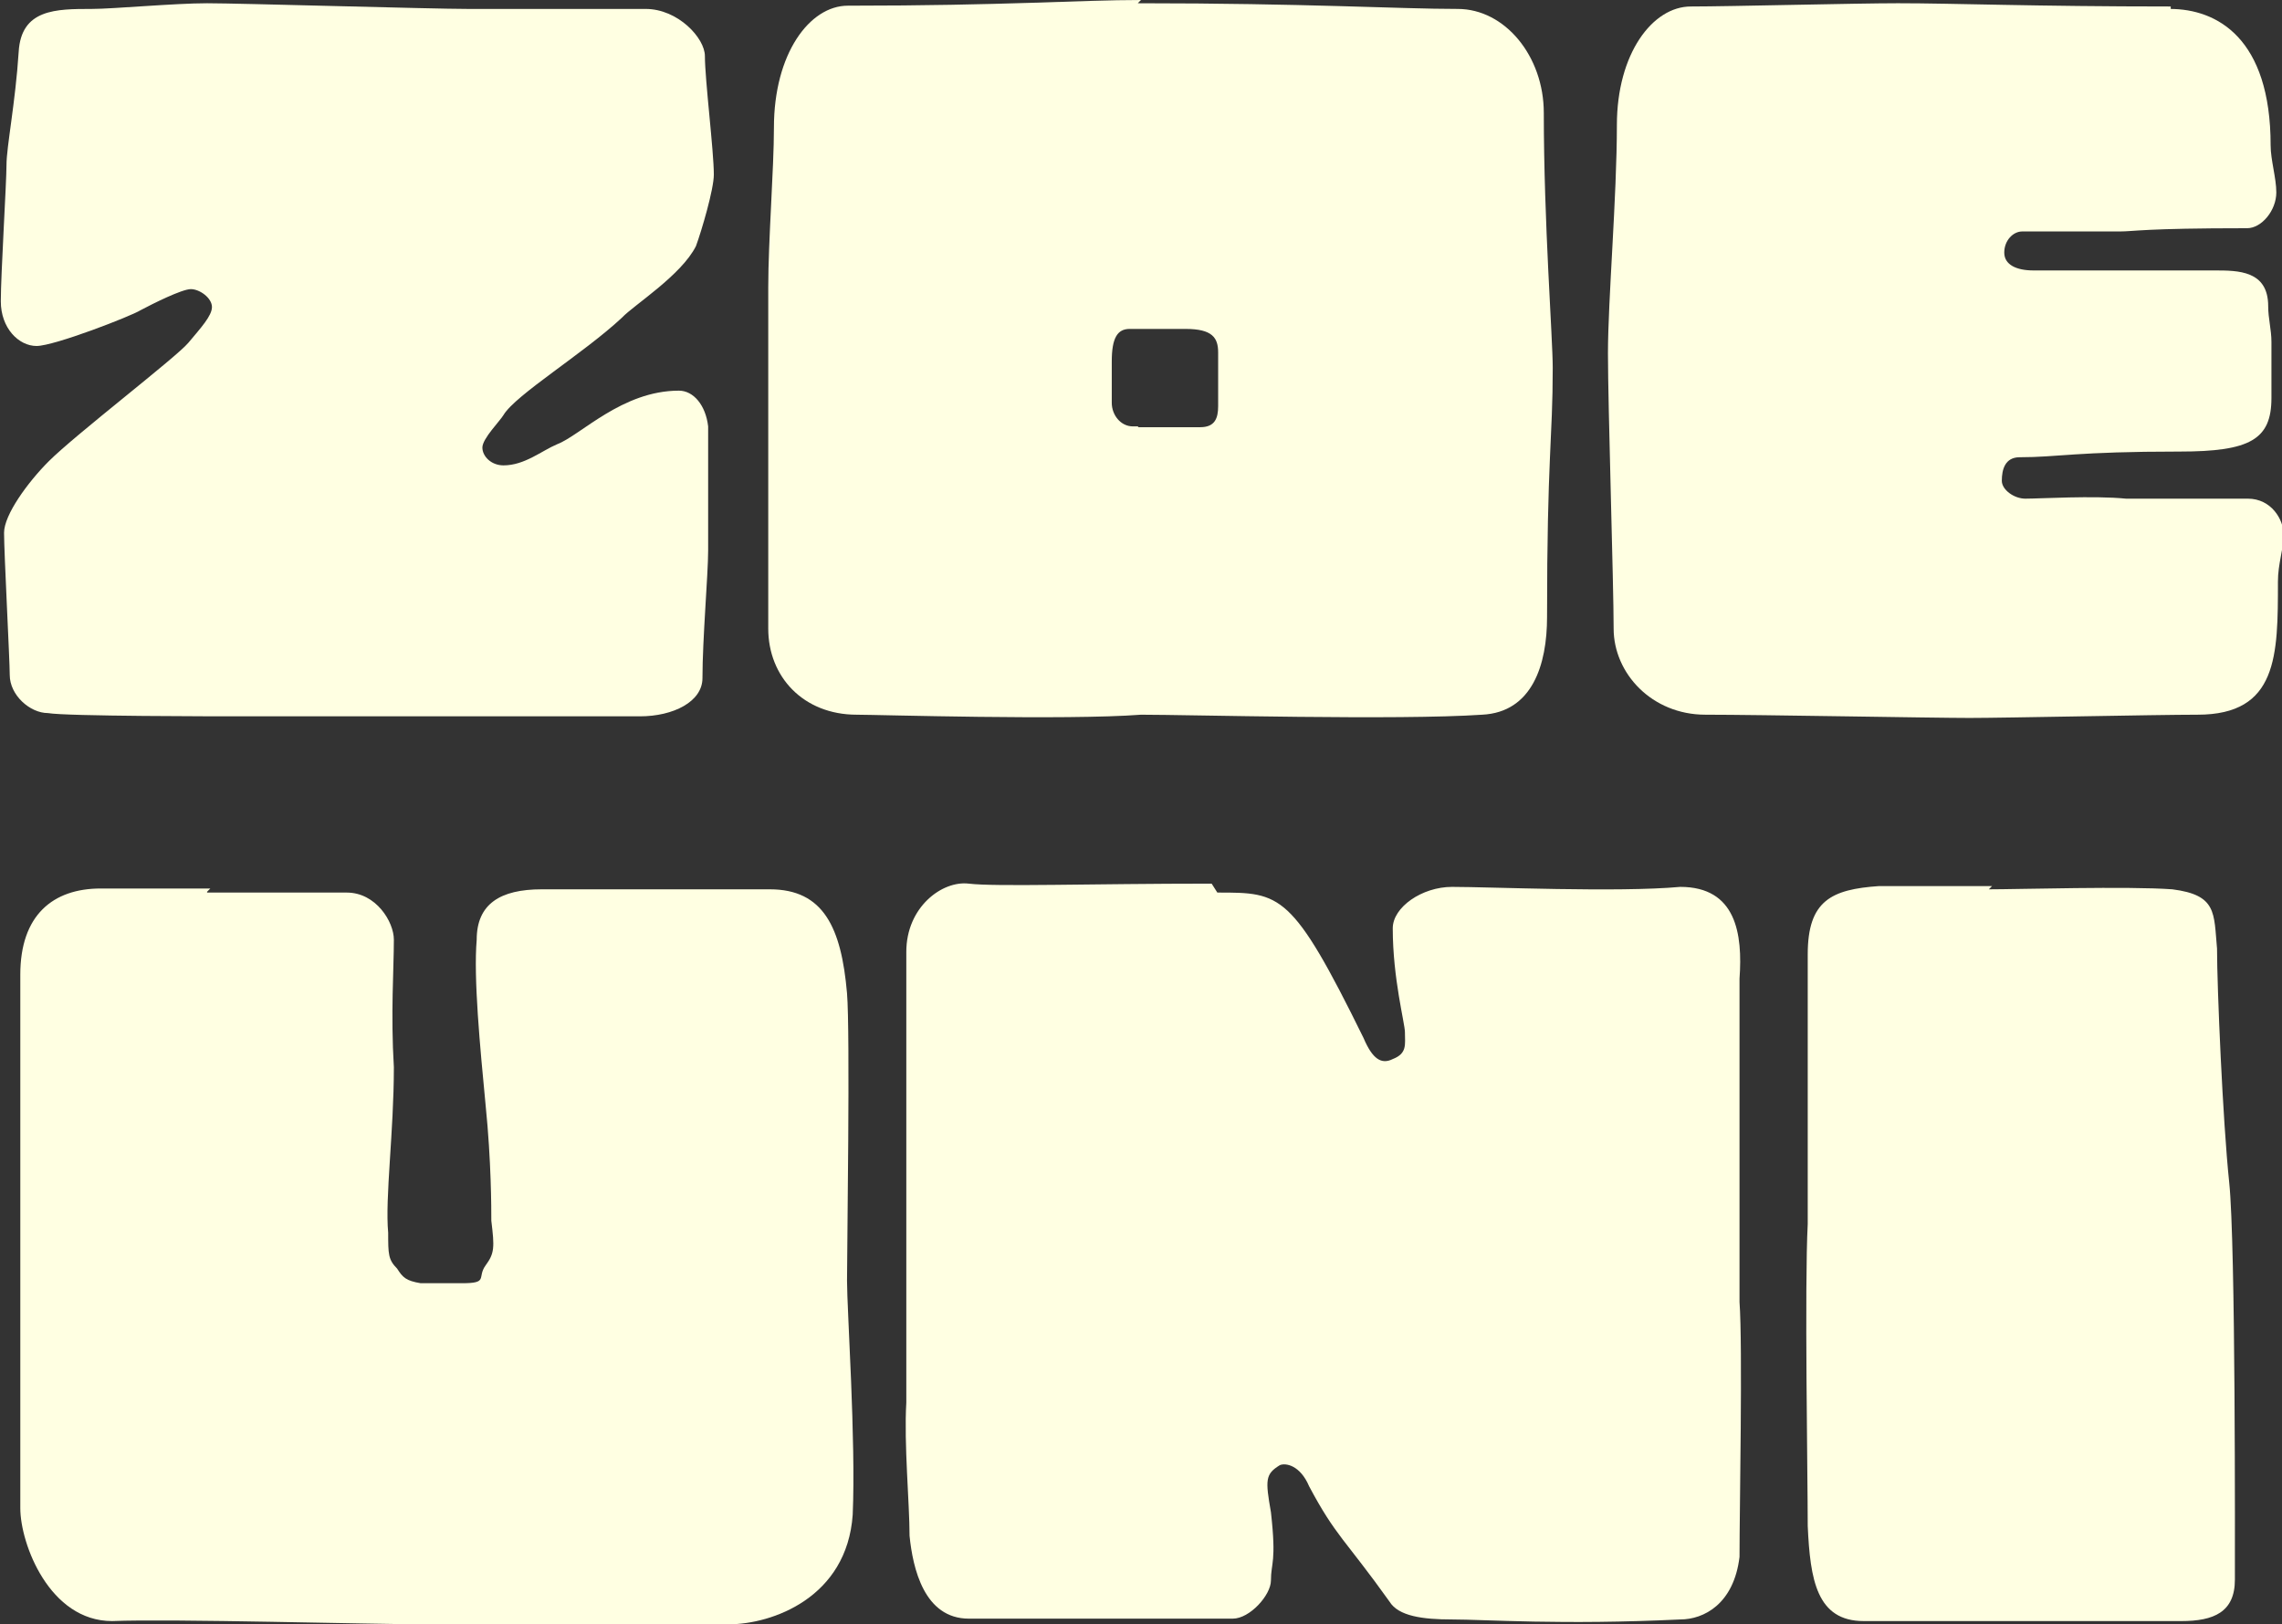
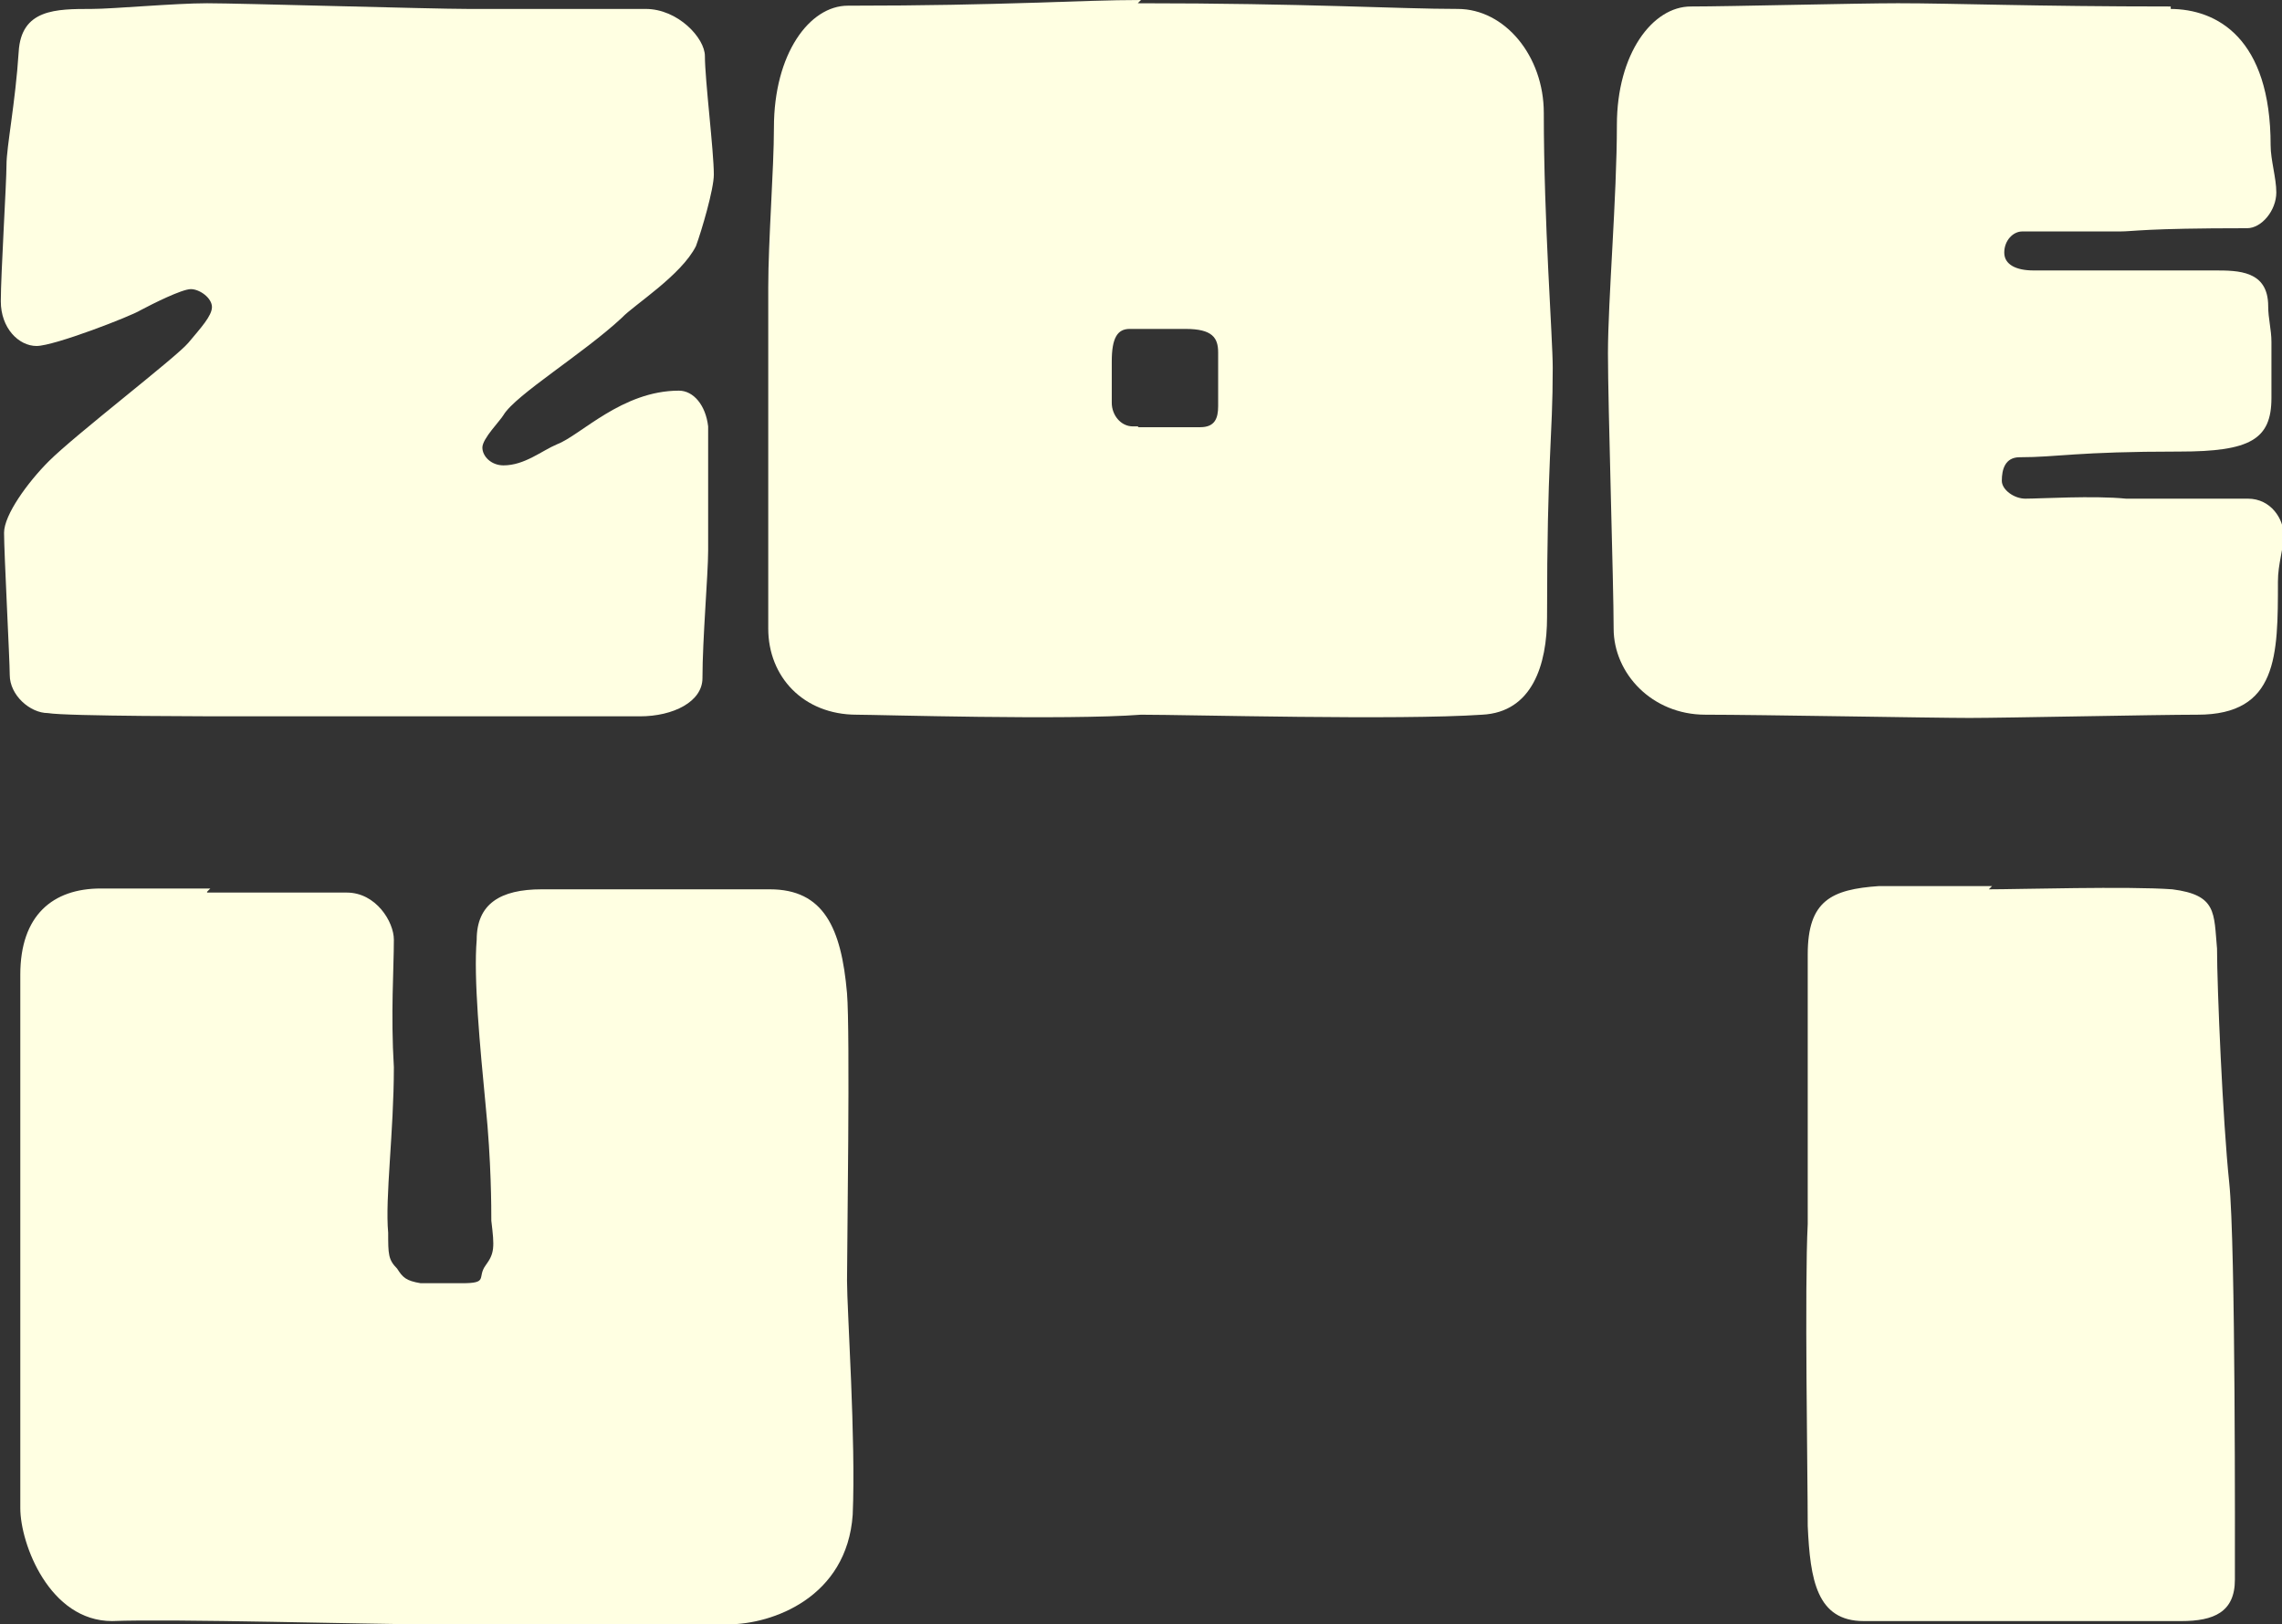
<svg xmlns="http://www.w3.org/2000/svg" id="favicon" viewBox="0 0 28.1 20">
  <rect x="0" y="0" width="28.1" height="20" fill="#333333" stroke="none" />
-   <path d="M2.55.04c.4,0,2.77.07,3.21.07h2.19c.4,0,.73.36.73.58,0,.29.11,1.17.11,1.46,0,.18-.15.69-.22.88-.18.36-.77.73-.91.88-.47.44-1.31.95-1.46,1.2-.04.07-.26.29-.26.4s.11.22.26.22c.26,0,.47-.18.66-.26.29-.11.8-.66,1.5-.66.18,0,.33.18.36.44v1.53c0,.29-.07,1.09-.07,1.57,0,.29-.36.47-.77.47H2.96c-.26,0-2.15,0-2.37-.04-.22,0-.47-.22-.47-.47,0-.18-.07-1.5-.07-1.75,0-.22.29-.62.55-.88.33-.33,1.57-1.28,1.72-1.46s.29-.33.29-.44-.15-.22-.26-.22-.47.18-.62.26c-.11.07-1.06.44-1.28.44s-.44-.22-.44-.55.07-1.46.07-1.68.11-.77.15-1.39C.26.11.69.11,1.13.11,1.39.11,2.15.04,2.55.04Z" fill="#ffffe2" />
+   <path d="M2.55.04c.4,0,2.77.07,3.21.07h2.19c.4,0,.73.36.73.58,0,.29.11,1.17.11,1.46,0,.18-.15.69-.22.88-.18.36-.77.73-.91.88-.47.44-1.31.95-1.46,1.2-.04.07-.26.29-.26.4s.11.22.26.22c.26,0,.47-.18.66-.26.29-.11.8-.66,1.5-.66.18,0,.33.18.36.44v1.53c0,.29-.07,1.09-.07,1.57,0,.29-.36.47-.77.47H2.96c-.26,0-2.15,0-2.37-.04-.22,0-.47-.22-.47-.47,0-.18-.07-1.5-.07-1.75,0-.22.29-.62.55-.88.33-.33,1.57-1.28,1.72-1.46s.29-.33.29-.44-.15-.22-.26-.22-.47.18-.62.26c-.11.07-1.06.44-1.28.44s-.44-.22-.44-.55.07-1.46.07-1.68.11-.77.15-1.39C.26.11.69.11,1.13.11,1.39.11,2.15.04,2.55.04" fill="#ffffe2" />
  <path d="M14.01.04c2.08,0,3.21.07,3.94.07.58,0,1.06.58,1.06,1.28,0,1.35.11,2.77.11,3.14,0,.88-.07,1.09-.07,3.07,0,.58-.18,1.17-.8,1.2-1.02.07-3.61,0-4.2,0-.91.07-3.25,0-3.5,0-.66,0-1.09-.47-1.09-1.06V3.54c0-.58.07-1.46.07-1.97,0-.91.44-1.5.91-1.5,1.93,0,2.85-.07,3.61-.07l-.04.04ZM14.01,5.26h.77c.18,0,.22-.11.22-.26v-.66c0-.18-.07-.29-.4-.29h-.69c-.15,0-.22.11-.22.4v.51c0,.15.11.29.26.29h.07Z" fill="#ffffe2" />
  <path d="M26.72.11c.58,0,1.24.36,1.24,1.68,0,.18.07.4.07.58,0,.22-.18.44-.36.44-1.28,0-1.39.04-1.57.04h-1.2c-.11,0-.22.11-.22.26s.15.22.36.22h2.23c.29,0,.66,0,.66.44,0,.15.04.29.04.44v.69c0,.51-.26.66-1.13.66-1.28,0-1.5.07-1.97.07-.18,0-.22.15-.22.29,0,.11.15.22.29.22.18,0,.84-.04,1.24,0h1.5c.29,0,.44.26.44.44s-.07.36-.07.58c0,.91,0,1.64-.99,1.64-.51,0-2.37.04-2.81.04s-2.59-.04-3.25-.04-1.13-.51-1.13-1.06-.07-2.74-.07-3.39.11-1.93.11-2.81.44-1.46.91-1.46,2.04-.04,2.55-.04c.69,0,1.68.04,3.36.04v.04Z" fill="#ffffe2" />
  <path d="M2.55,10.99h1.72c.36,0,.58.36.58.58,0,.36-.04.91,0,1.57,0,.8-.11,1.61-.07,2.04,0,.26,0,.33.11.44.07.11.11.15.29.18h.51c.33,0,.18-.07.29-.22s.11-.22.07-.55c0-.15,0-.73-.07-1.42-.07-.73-.15-1.57-.11-2.04,0-.44.29-.62.8-.62h2.81c.66,0,.88.47.95,1.28.04.47,0,3.18,0,3.54s.11,1.97.07,2.88c-.07,1.02-.99,1.35-1.53,1.35h-3.72c-.69,0-3.14-.07-3.87-.04-.77,0-1.13-.95-1.13-1.39v-6.57c0-.73.4-1.06.99-1.06h1.35l-.04.04Z" fill="#ffffe2" />
-   <path d="M15,10.99c.77,0,.91,0,1.79,1.79.11.26.22.33.36.26.18-.07.15-.18.15-.33,0-.11-.15-.66-.15-1.28,0-.26.36-.51.73-.51.47,0,2.04.07,2.81,0,.69,0,.77.58.73,1.13v3.98c.04.55,0,2.55,0,3.14-.07.58-.44.77-.73.77-1.46.07-2.41,0-2.81,0-.36,0-.66-.04-.77-.22-.55-.77-.66-.8-.99-1.42-.11-.26-.29-.29-.36-.26-.18.11-.18.18-.11.58.07.62,0,.62,0,.84,0,.18-.26.47-.47.47h-3.25c-.55,0-.69-.62-.73-1.02,0-.4-.07-1.13-.04-1.64v-5.55c0-.55.44-.88.77-.84s1.5,0,2.99,0l.07.11Z" fill="#ffffe2" />
  <path d="M24.49,10.95c.36,0,1.72-.04,2.26,0,.55.07.51.29.55.73,0,.47.07,2.12.15,2.88s.07,4.49.07,4.89-.26.51-.66.51h-3.91c-.58,0-.66-.51-.69-1.17,0-.62-.04-2.96,0-3.72v-3.32c0-.66.29-.8.88-.84h1.39l-.04.04Z" fill="#ffffe2" />
</svg>